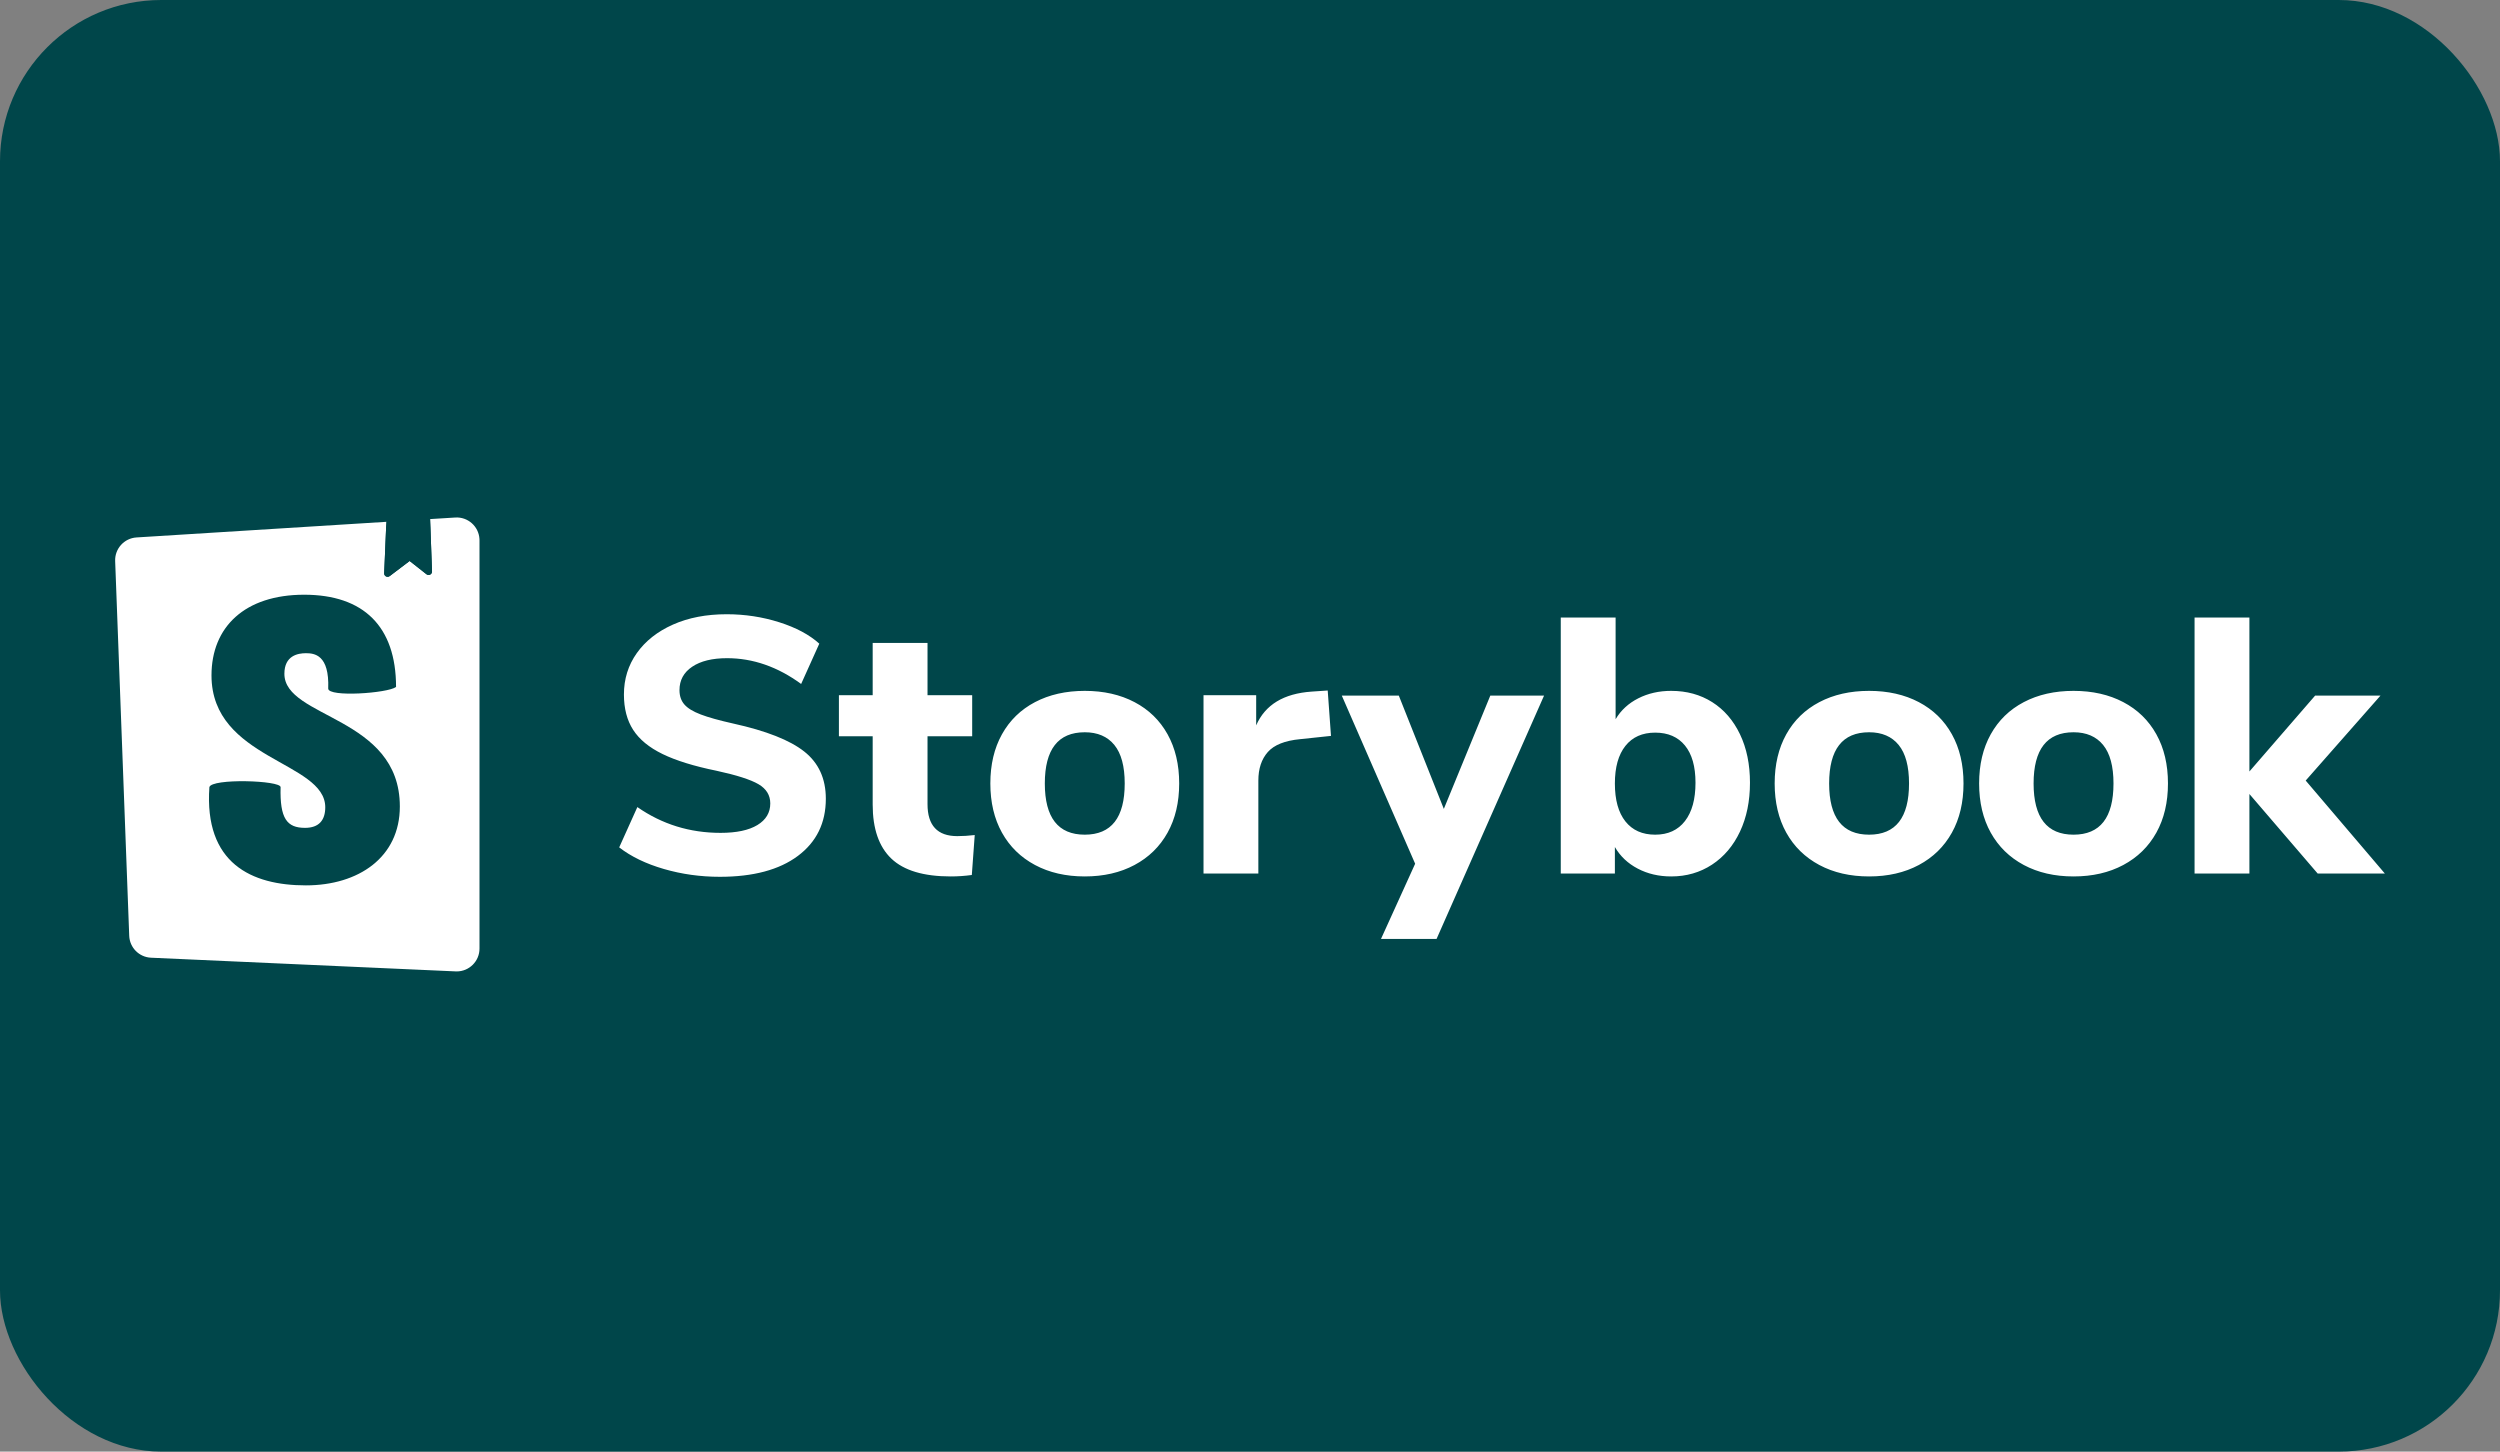
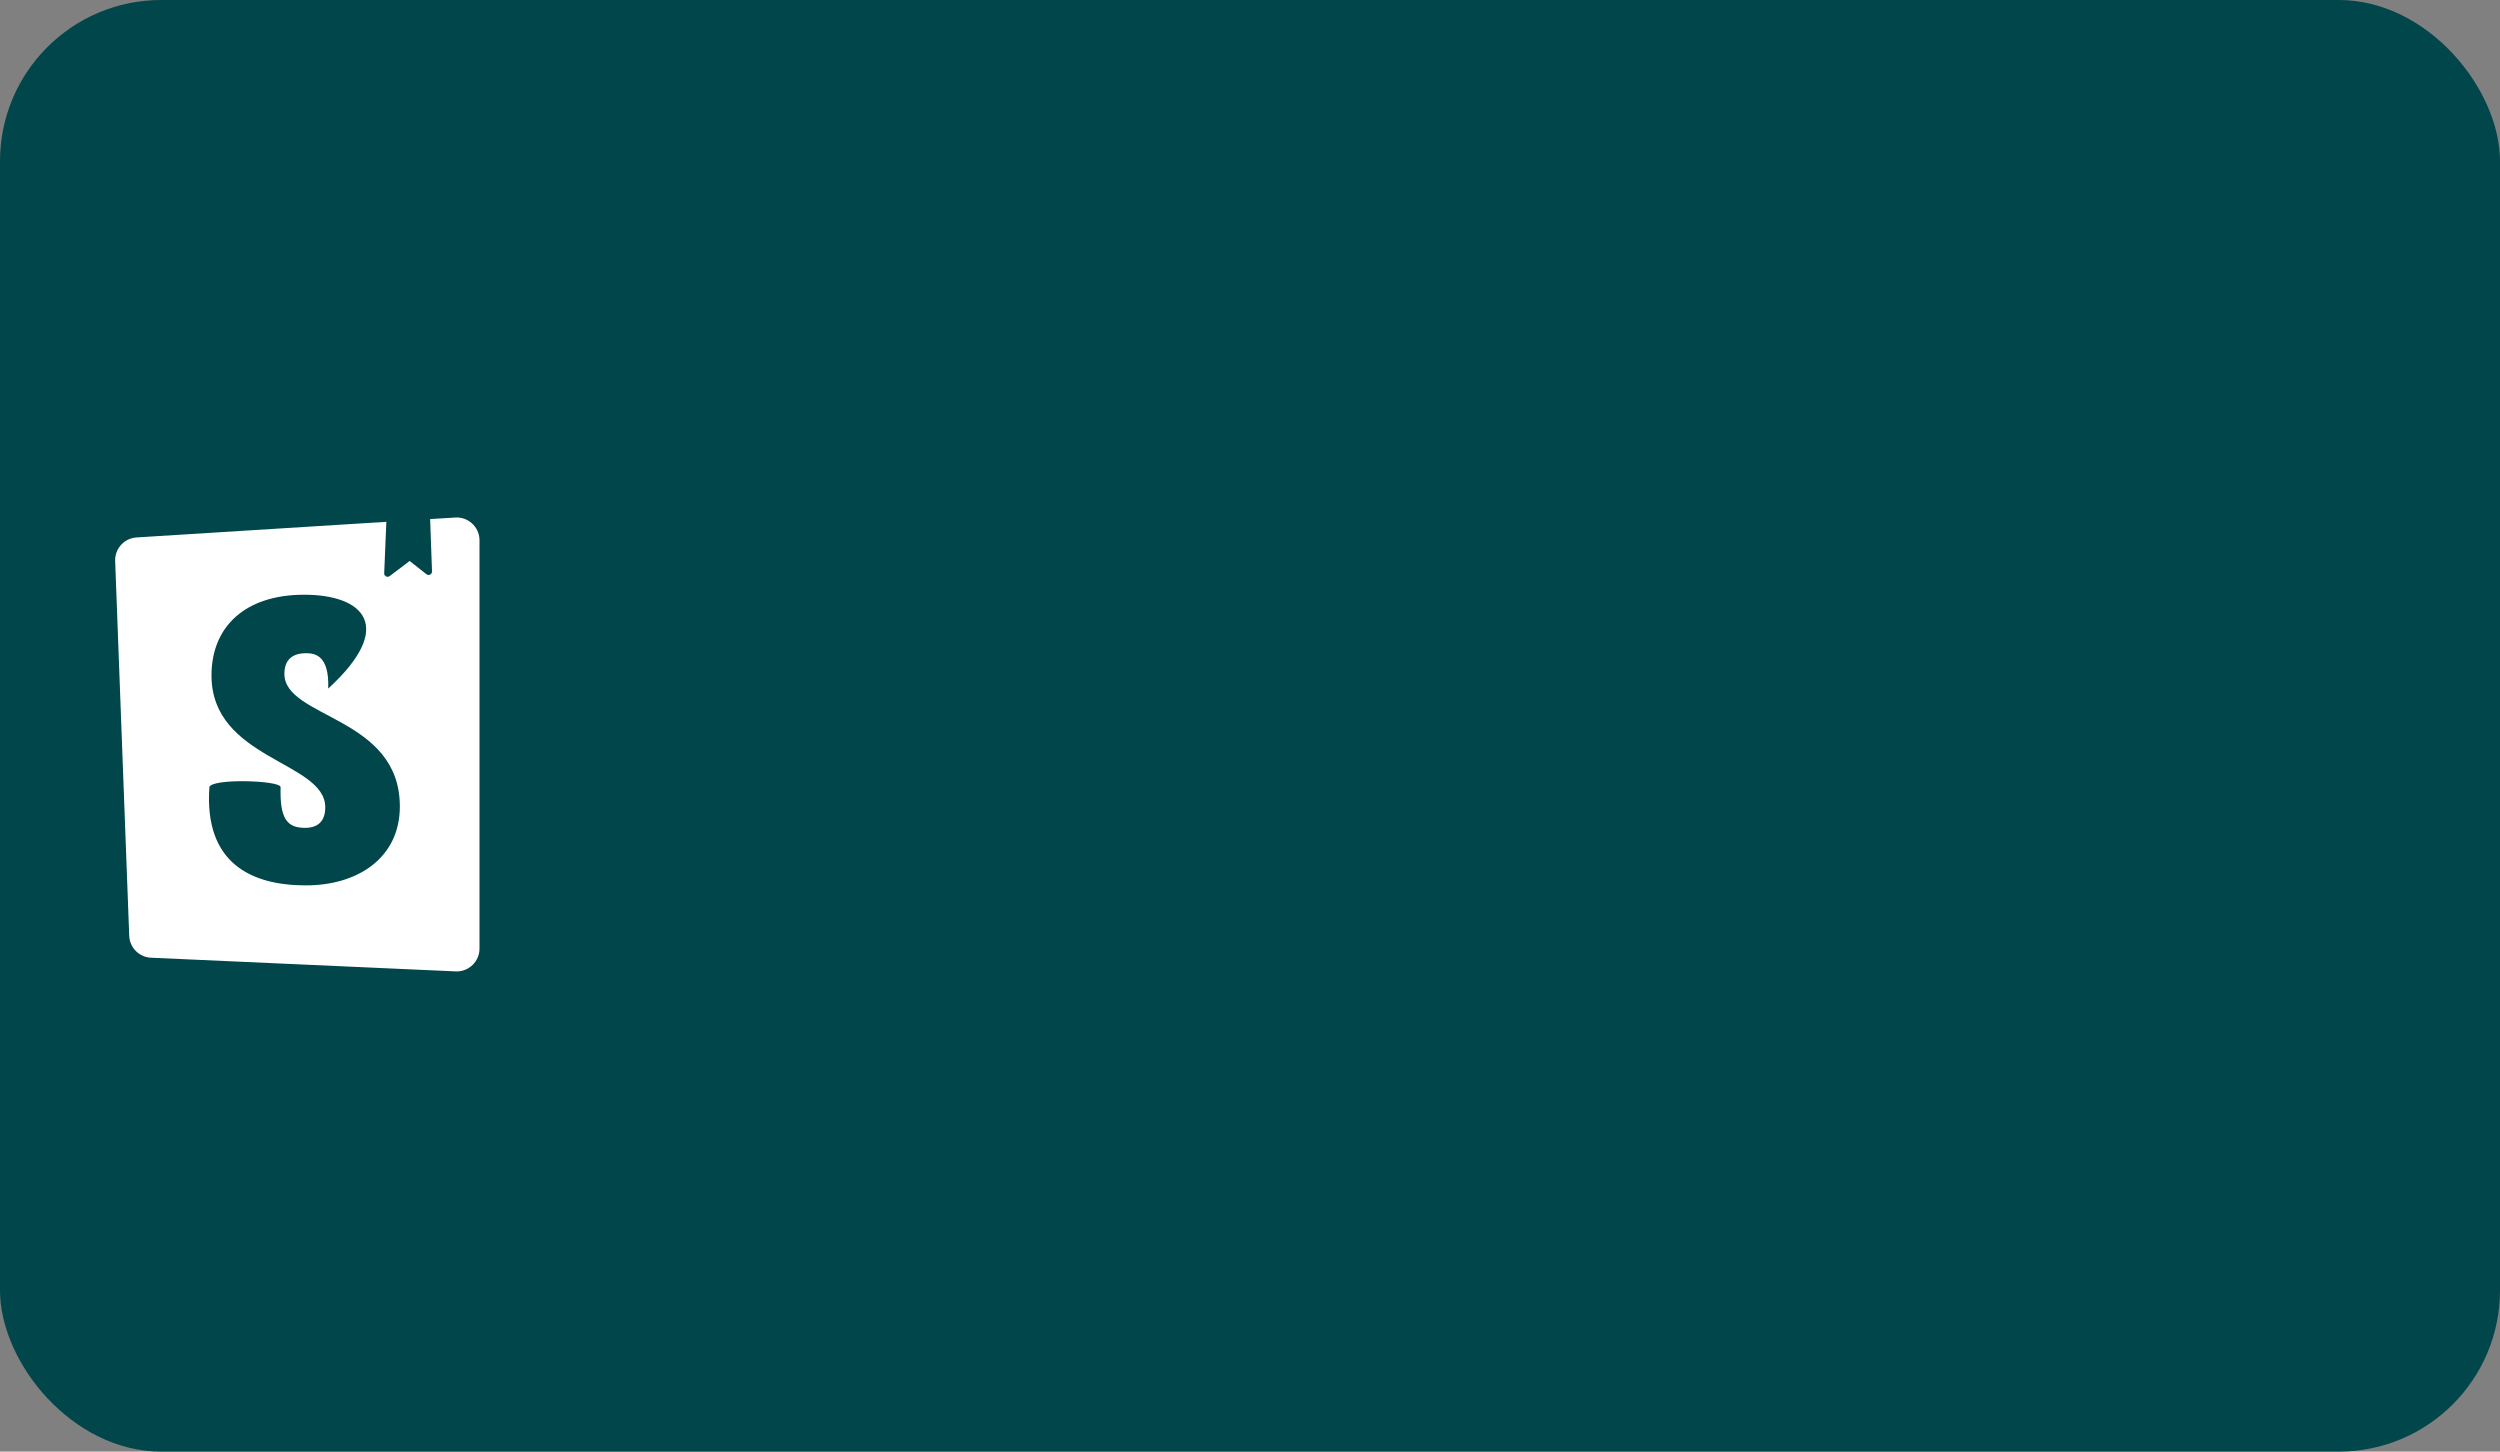
<svg xmlns="http://www.w3.org/2000/svg" width="372" height="216" viewBox="0 0 372 216" fill="none">
  <rect x="0" y="0" width="372" height="216" fill="#808080" stroke="none" />
  <rect width="372" height="216" rx="24" fill="#00464A" />
-   <path d="M107.106 130.468C104.224 130.468 101.45 130.081 98.784 129.306C96.118 128.532 93.902 127.46 92.137 126.091L94.839 120.093C98.514 122.651 102.638 123.93 107.214 123.93C109.591 123.93 111.42 123.542 112.698 122.768C113.977 121.993 114.617 120.922 114.617 119.553C114.617 118.328 114.031 117.373 112.861 116.689C111.69 116.004 109.609 115.338 106.619 114.689C103.269 114.005 100.594 113.176 98.595 112.204C96.595 111.231 95.136 110.033 94.218 108.61C93.299 107.187 92.84 105.431 92.84 103.341C92.84 101.036 93.479 98.982 94.758 97.181C96.037 95.38 97.829 93.966 100.135 92.939C102.44 91.912 105.106 91.399 108.132 91.399C110.834 91.399 113.437 91.795 115.941 92.588C118.444 93.38 120.435 94.443 121.912 95.776L119.21 101.774C115.715 99.217 112.041 97.938 108.186 97.938C105.989 97.938 104.26 98.361 102.999 99.208C101.738 100.054 101.107 101.216 101.107 102.693C101.107 103.558 101.351 104.269 101.837 104.827C102.323 105.386 103.134 105.881 104.269 106.313C105.403 106.746 107.015 107.196 109.105 107.664C114.004 108.745 117.526 110.132 119.669 111.825C121.813 113.518 122.884 115.86 122.884 118.85C122.884 122.453 121.498 125.29 118.724 127.361C115.95 129.432 112.077 130.468 107.106 130.468ZM142.446 124.416C143.275 124.416 144.139 124.362 145.04 124.254L144.607 130.198C143.563 130.342 142.518 130.414 141.473 130.414C137.438 130.414 134.493 129.532 132.638 127.766C130.783 126.001 129.855 123.317 129.855 119.715V109.556H124.83V103.449H129.855V95.668H138.015V103.449H144.661V109.556H138.015V119.661C138.015 122.831 139.492 124.416 142.446 124.416ZM161.413 130.414C158.603 130.414 156.135 129.847 154.01 128.712C151.884 127.577 150.245 125.974 149.093 123.903C147.94 121.831 147.363 119.391 147.363 116.581C147.363 113.771 147.94 111.33 149.093 109.259C150.245 107.187 151.884 105.593 154.01 104.476C156.135 103.359 158.603 102.801 161.413 102.801C164.223 102.801 166.691 103.359 168.816 104.476C170.942 105.593 172.581 107.187 173.734 109.259C174.886 111.33 175.463 113.771 175.463 116.581C175.463 119.391 174.886 121.831 173.734 123.903C172.581 125.974 170.942 127.577 168.816 128.712C166.691 129.847 164.223 130.414 161.413 130.414ZM161.413 124.2C165.376 124.2 167.357 121.66 167.357 116.581C167.357 114.023 166.844 112.113 165.817 110.853C164.79 109.592 163.322 108.961 161.413 108.961C157.45 108.961 155.469 111.501 155.469 116.581C155.469 121.66 157.45 124.2 161.413 124.2ZM198.05 109.502L193.457 109.988C191.188 110.204 189.585 110.844 188.648 111.906C187.711 112.969 187.243 114.383 187.243 116.148V129.982H179.083V103.449H186.919V107.935C188.252 104.872 191.007 103.197 195.186 102.909L197.564 102.747L198.05 109.502ZM221.759 103.504H229.757L213.762 139.709H205.494L210.574 128.523L199.658 103.504H208.142L214.842 120.363L221.759 103.504ZM248.67 102.801C250.975 102.801 253.011 103.359 254.776 104.476C256.541 105.593 257.919 107.187 258.91 109.259C259.901 111.33 260.396 113.735 260.396 116.472C260.396 119.21 259.901 121.633 258.91 123.741C257.919 125.848 256.532 127.487 254.749 128.658C252.966 129.829 250.939 130.414 248.67 130.414C246.833 130.414 245.175 130.027 243.698 129.252C242.221 128.478 241.087 127.406 240.294 126.037V129.982H232.242V91.885H240.402V107.016C241.195 105.683 242.32 104.647 243.779 103.909C245.238 103.17 246.869 102.801 248.67 102.801ZM246.292 124.2C248.202 124.2 249.679 123.524 250.723 122.173C251.768 120.822 252.29 118.922 252.29 116.472C252.29 114.059 251.768 112.213 250.723 110.934C249.679 109.655 248.202 109.015 246.292 109.015C244.383 109.015 242.906 109.673 241.861 110.988C240.816 112.303 240.294 114.167 240.294 116.581C240.294 119.03 240.816 120.913 241.861 122.227C242.906 123.542 244.383 124.2 246.292 124.2ZM278.12 130.414C275.31 130.414 272.843 129.847 270.717 128.712C268.592 127.577 266.952 125.974 265.8 123.903C264.647 121.831 264.07 119.391 264.07 116.581C264.07 113.771 264.647 111.33 265.8 109.259C266.952 107.187 268.592 105.593 270.717 104.476C272.843 103.359 275.31 102.801 278.12 102.801C280.93 102.801 283.398 103.359 285.523 104.476C287.649 105.593 289.288 107.187 290.441 109.259C291.594 111.33 292.17 113.771 292.17 116.581C292.17 119.391 291.594 121.831 290.441 123.903C289.288 125.974 287.649 127.577 285.523 128.712C283.398 129.847 280.93 130.414 278.12 130.414ZM278.12 124.2C282.083 124.2 284.064 121.66 284.064 116.581C284.064 114.023 283.551 112.113 282.524 110.853C281.498 109.592 280.03 108.961 278.12 108.961C274.157 108.961 272.176 111.501 272.176 116.581C272.176 121.66 274.157 124.2 278.12 124.2ZM308.543 130.414C305.733 130.414 303.266 129.847 301.14 128.712C299.015 127.577 297.376 125.974 296.223 123.903C295.07 121.831 294.494 119.391 294.494 116.581C294.494 113.771 295.07 111.33 296.223 109.259C297.376 107.187 299.015 105.593 301.14 104.476C303.266 103.359 305.733 102.801 308.543 102.801C311.353 102.801 313.821 103.359 315.946 104.476C318.072 105.593 319.711 107.187 320.864 109.259C322.017 111.33 322.593 113.771 322.593 116.581C322.593 119.391 322.017 121.831 320.864 123.903C319.711 125.974 318.072 127.577 315.946 128.712C313.821 129.847 311.353 130.414 308.543 130.414ZM308.543 124.2C312.506 124.2 314.487 121.66 314.487 116.581C314.487 114.023 313.974 112.113 312.947 110.853C311.921 109.592 310.453 108.961 308.543 108.961C304.58 108.961 302.599 111.501 302.599 116.581C302.599 121.66 304.58 124.2 308.543 124.2ZM354.867 129.982H344.87L334.711 118.148V129.982H326.551V91.885H334.711V114.797L344.492 103.504H354.218L343.087 116.148L354.867 129.982Z" fill="white" />
  <path d="M71.342 80.184C71.346 80.255 71.349 80.326 71.349 80.396V141.151C71.349 143.026 69.828 144.547 67.953 144.547C67.902 144.547 67.851 144.546 67.8 144.543L22.47 142.507C20.704 142.428 19.294 141.008 19.228 139.242L17.136 83.487C17.067 81.646 18.479 80.086 20.318 79.971L57.49 77.646L57.167 85.303C57.163 85.391 57.183 85.478 57.223 85.556L57.27 85.63C57.439 85.853 57.757 85.896 57.98 85.727L60.953 83.472L63.465 85.45C63.559 85.524 63.676 85.563 63.796 85.558C64.075 85.549 64.294 85.314 64.284 85.034L64.003 77.239L67.741 77.007C69.613 76.89 71.225 78.312 71.342 80.184Z" fill="white" />
  <mask id="mask0_4117_16123" style="mask-type:luminance" maskUnits="userSpaceOnUse" x="17" y="77" width="55" height="68">
-     <path d="M19.228 139.242L17.136 83.487C17.067 81.646 18.479 80.086 20.318 79.971L67.741 77.007C69.613 76.89 71.225 78.312 71.342 80.184C71.346 80.255 71.349 80.326 71.349 80.396V141.151C71.349 143.026 69.828 144.547 67.953 144.547C67.902 144.547 67.851 144.546 67.8 144.543L22.47 142.507C20.704 142.428 19.294 141.008 19.228 139.242Z" fill="white" />
-   </mask>
+     </mask>
  <g mask="url(#mask0_4117_16123)">
    <path d="M57.167 85.302L57.491 77.644L64.004 77.238L64.284 85.034C64.294 85.314 64.076 85.549 63.796 85.558C63.676 85.563 63.559 85.524 63.465 85.45L60.953 83.472L57.98 85.727C57.757 85.896 57.439 85.853 57.27 85.63C57.199 85.536 57.163 85.42 57.167 85.302Z" fill="#00464A" />
  </g>
  <mask id="mask1_4117_16123" style="mask-type:luminance" maskUnits="userSpaceOnUse" x="17" y="77" width="55" height="68">
    <path d="M19.228 139.242L17.136 83.487C17.067 81.646 18.479 80.086 20.318 79.971L67.741 77.007C69.613 76.89 71.225 78.312 71.342 80.184C71.346 80.255 71.349 80.326 71.349 80.396V141.151C71.349 143.026 69.828 144.547 67.953 144.547C67.902 144.547 67.851 144.546 67.8 144.543L22.47 142.507C20.704 142.428 19.294 141.008 19.228 139.242Z" fill="white" />
  </mask>
  <g mask="url(#mask1_4117_16123)">
-     <path d="M48.838 102.459C48.838 103.781 57.738 103.147 58.933 102.219C58.933 93.222 54.105 88.494 45.264 88.494C36.424 88.494 31.47 93.295 31.47 100.498C31.47 113.042 48.399 113.282 48.399 120.124C48.399 122.045 47.459 123.185 45.39 123.185C42.694 123.185 41.628 121.808 41.753 117.127C41.753 116.111 31.47 115.795 31.157 117.127C30.359 128.472 37.427 131.744 45.515 131.744C53.352 131.744 59.497 127.567 59.497 120.004C59.497 106.56 42.317 106.92 42.317 100.258C42.317 97.557 44.324 97.197 45.515 97.197C46.769 97.197 49.026 97.418 48.838 102.459Z" fill="#00464A" />
+     <path d="M48.838 102.459C58.933 93.222 54.105 88.494 45.264 88.494C36.424 88.494 31.47 93.295 31.47 100.498C31.47 113.042 48.399 113.282 48.399 120.124C48.399 122.045 47.459 123.185 45.39 123.185C42.694 123.185 41.628 121.808 41.753 117.127C41.753 116.111 31.47 115.795 31.157 117.127C30.359 128.472 37.427 131.744 45.515 131.744C53.352 131.744 59.497 127.567 59.497 120.004C59.497 106.56 42.317 106.92 42.317 100.258C42.317 97.557 44.324 97.197 45.515 97.197C46.769 97.197 49.026 97.418 48.838 102.459Z" fill="#00464A" />
  </g>
</svg>